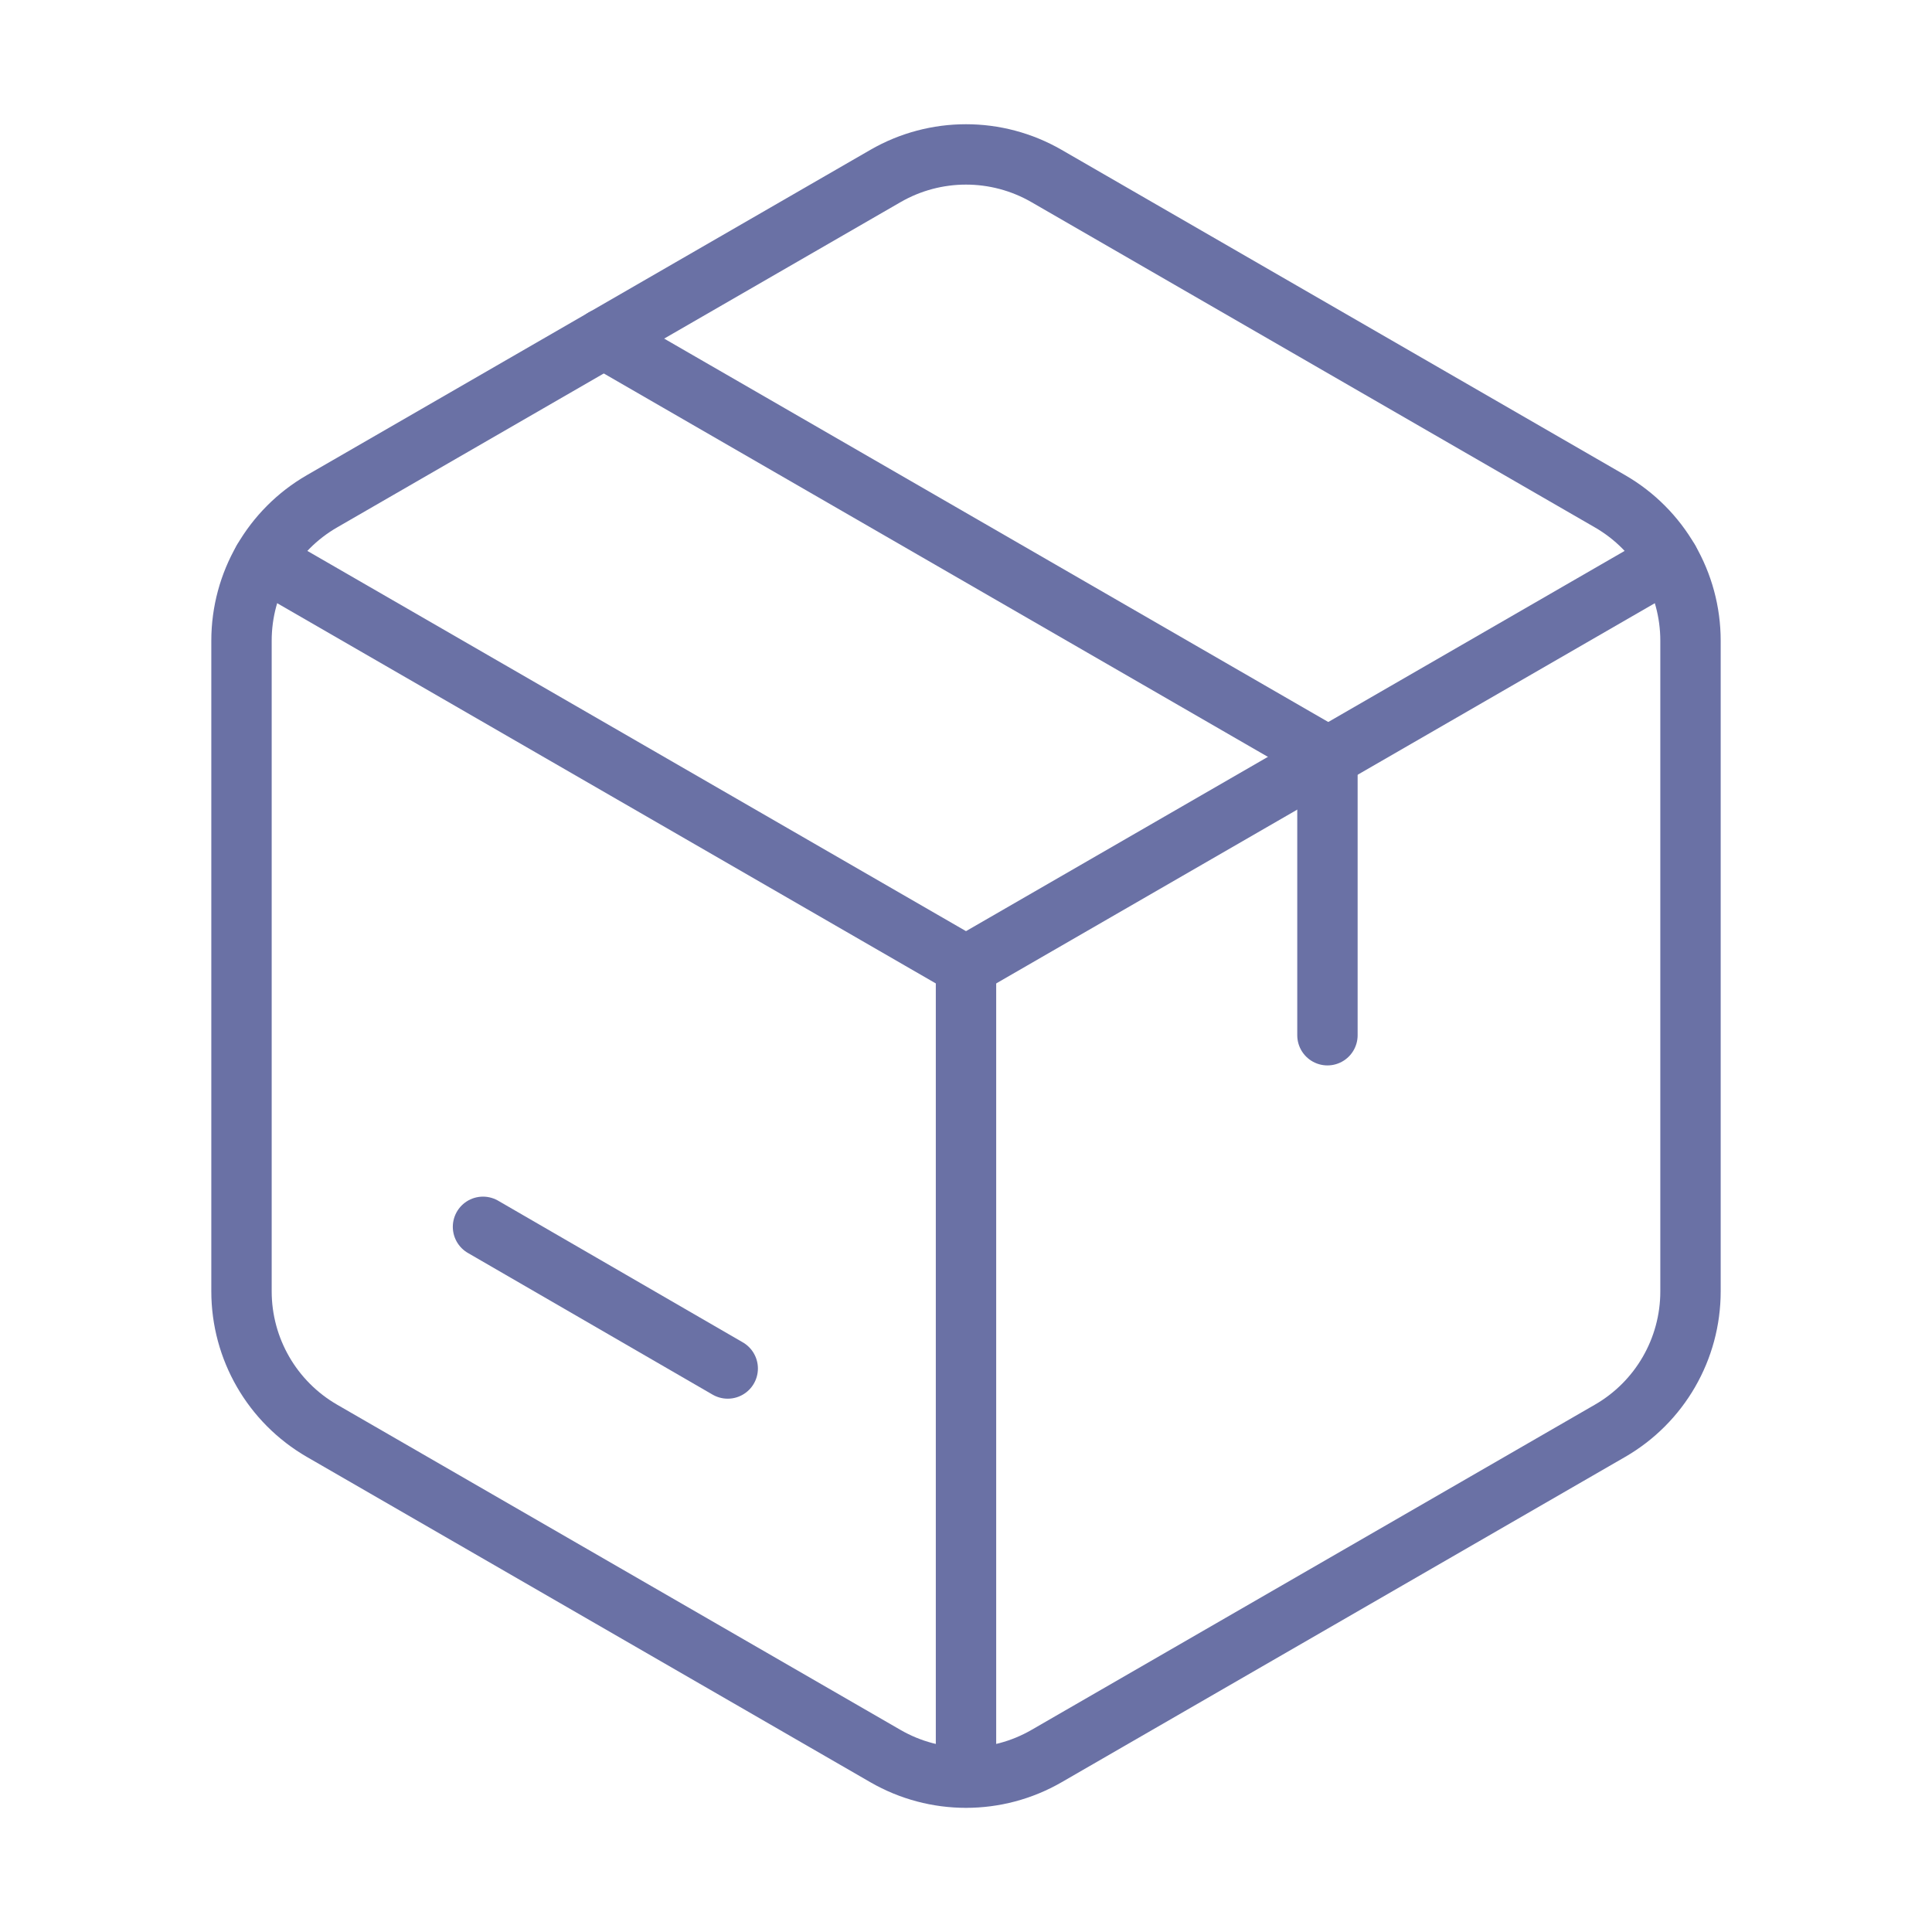
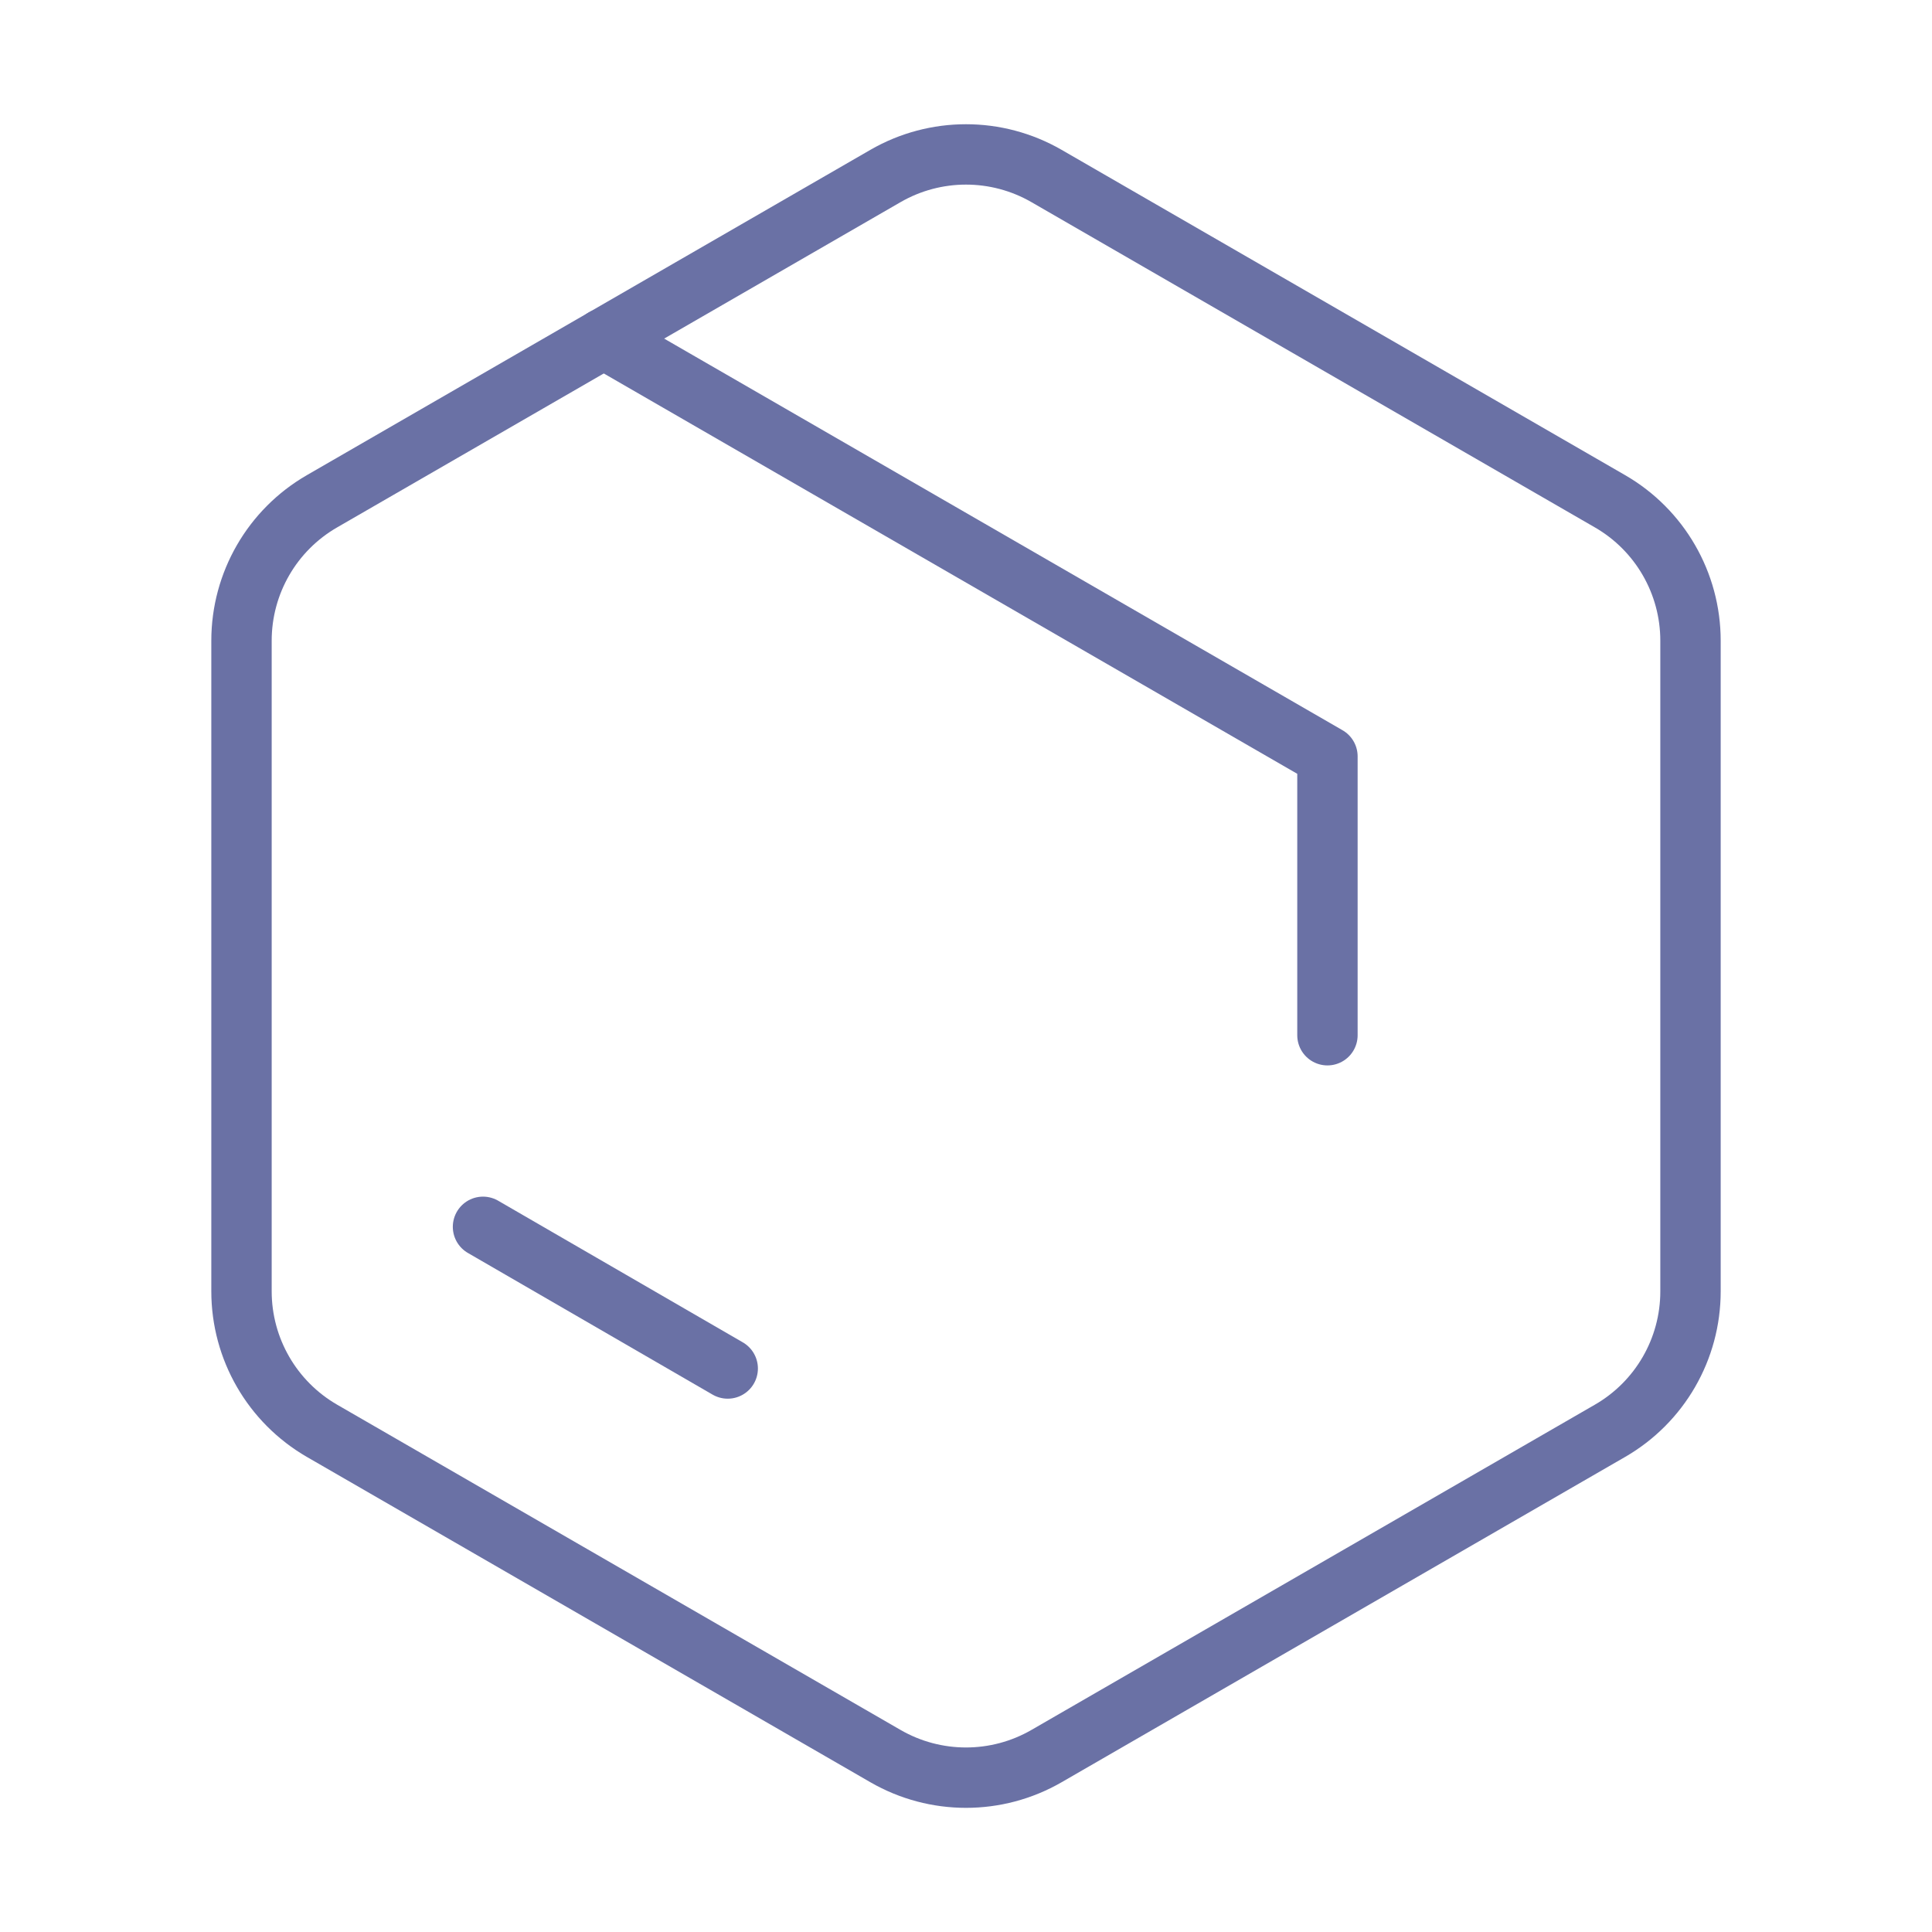
<svg xmlns="http://www.w3.org/2000/svg" width="48" height="48" viewBox="0 0 48 48" fill="none">
  <path fill-rule="evenodd" clip-rule="evenodd" d="M6 32.082V15.918C6 14.488 6.762 13.168 8 12.454L22 4.372C23.238 3.658 24.762 3.658 26 4.372L40 12.454C41.238 13.168 42 14.49 42 15.918V32.084C42 33.514 41.238 34.834 40 35.548L26 43.63C24.762 44.344 23.238 44.344 22 43.63L8 35.548C6.762 34.832 6 33.512 6 32.082Z" stroke="#6A71A5" stroke-width="1.5" stroke-linecap="round" stroke-linejoin="round" />
  <path d="M32.98 25.72V18.792L15 8.412" stroke="#6A71A5" stroke-width="1.5" stroke-linecap="round" stroke-linejoin="round" />
  <path d="M18.08 34L12 30.48" stroke="#6A71A5" stroke-width="1.5" stroke-linecap="round" stroke-linejoin="round" />
-   <path d="M24 24V44.16" stroke="#6A71A5" stroke-width="1.5" stroke-linecap="round" stroke-linejoin="round" />
-   <path d="M6.536 13.918L24 24L41.464 13.918" stroke="#6A71A5" stroke-width="1.5" stroke-linecap="round" stroke-linejoin="round" />
</svg>